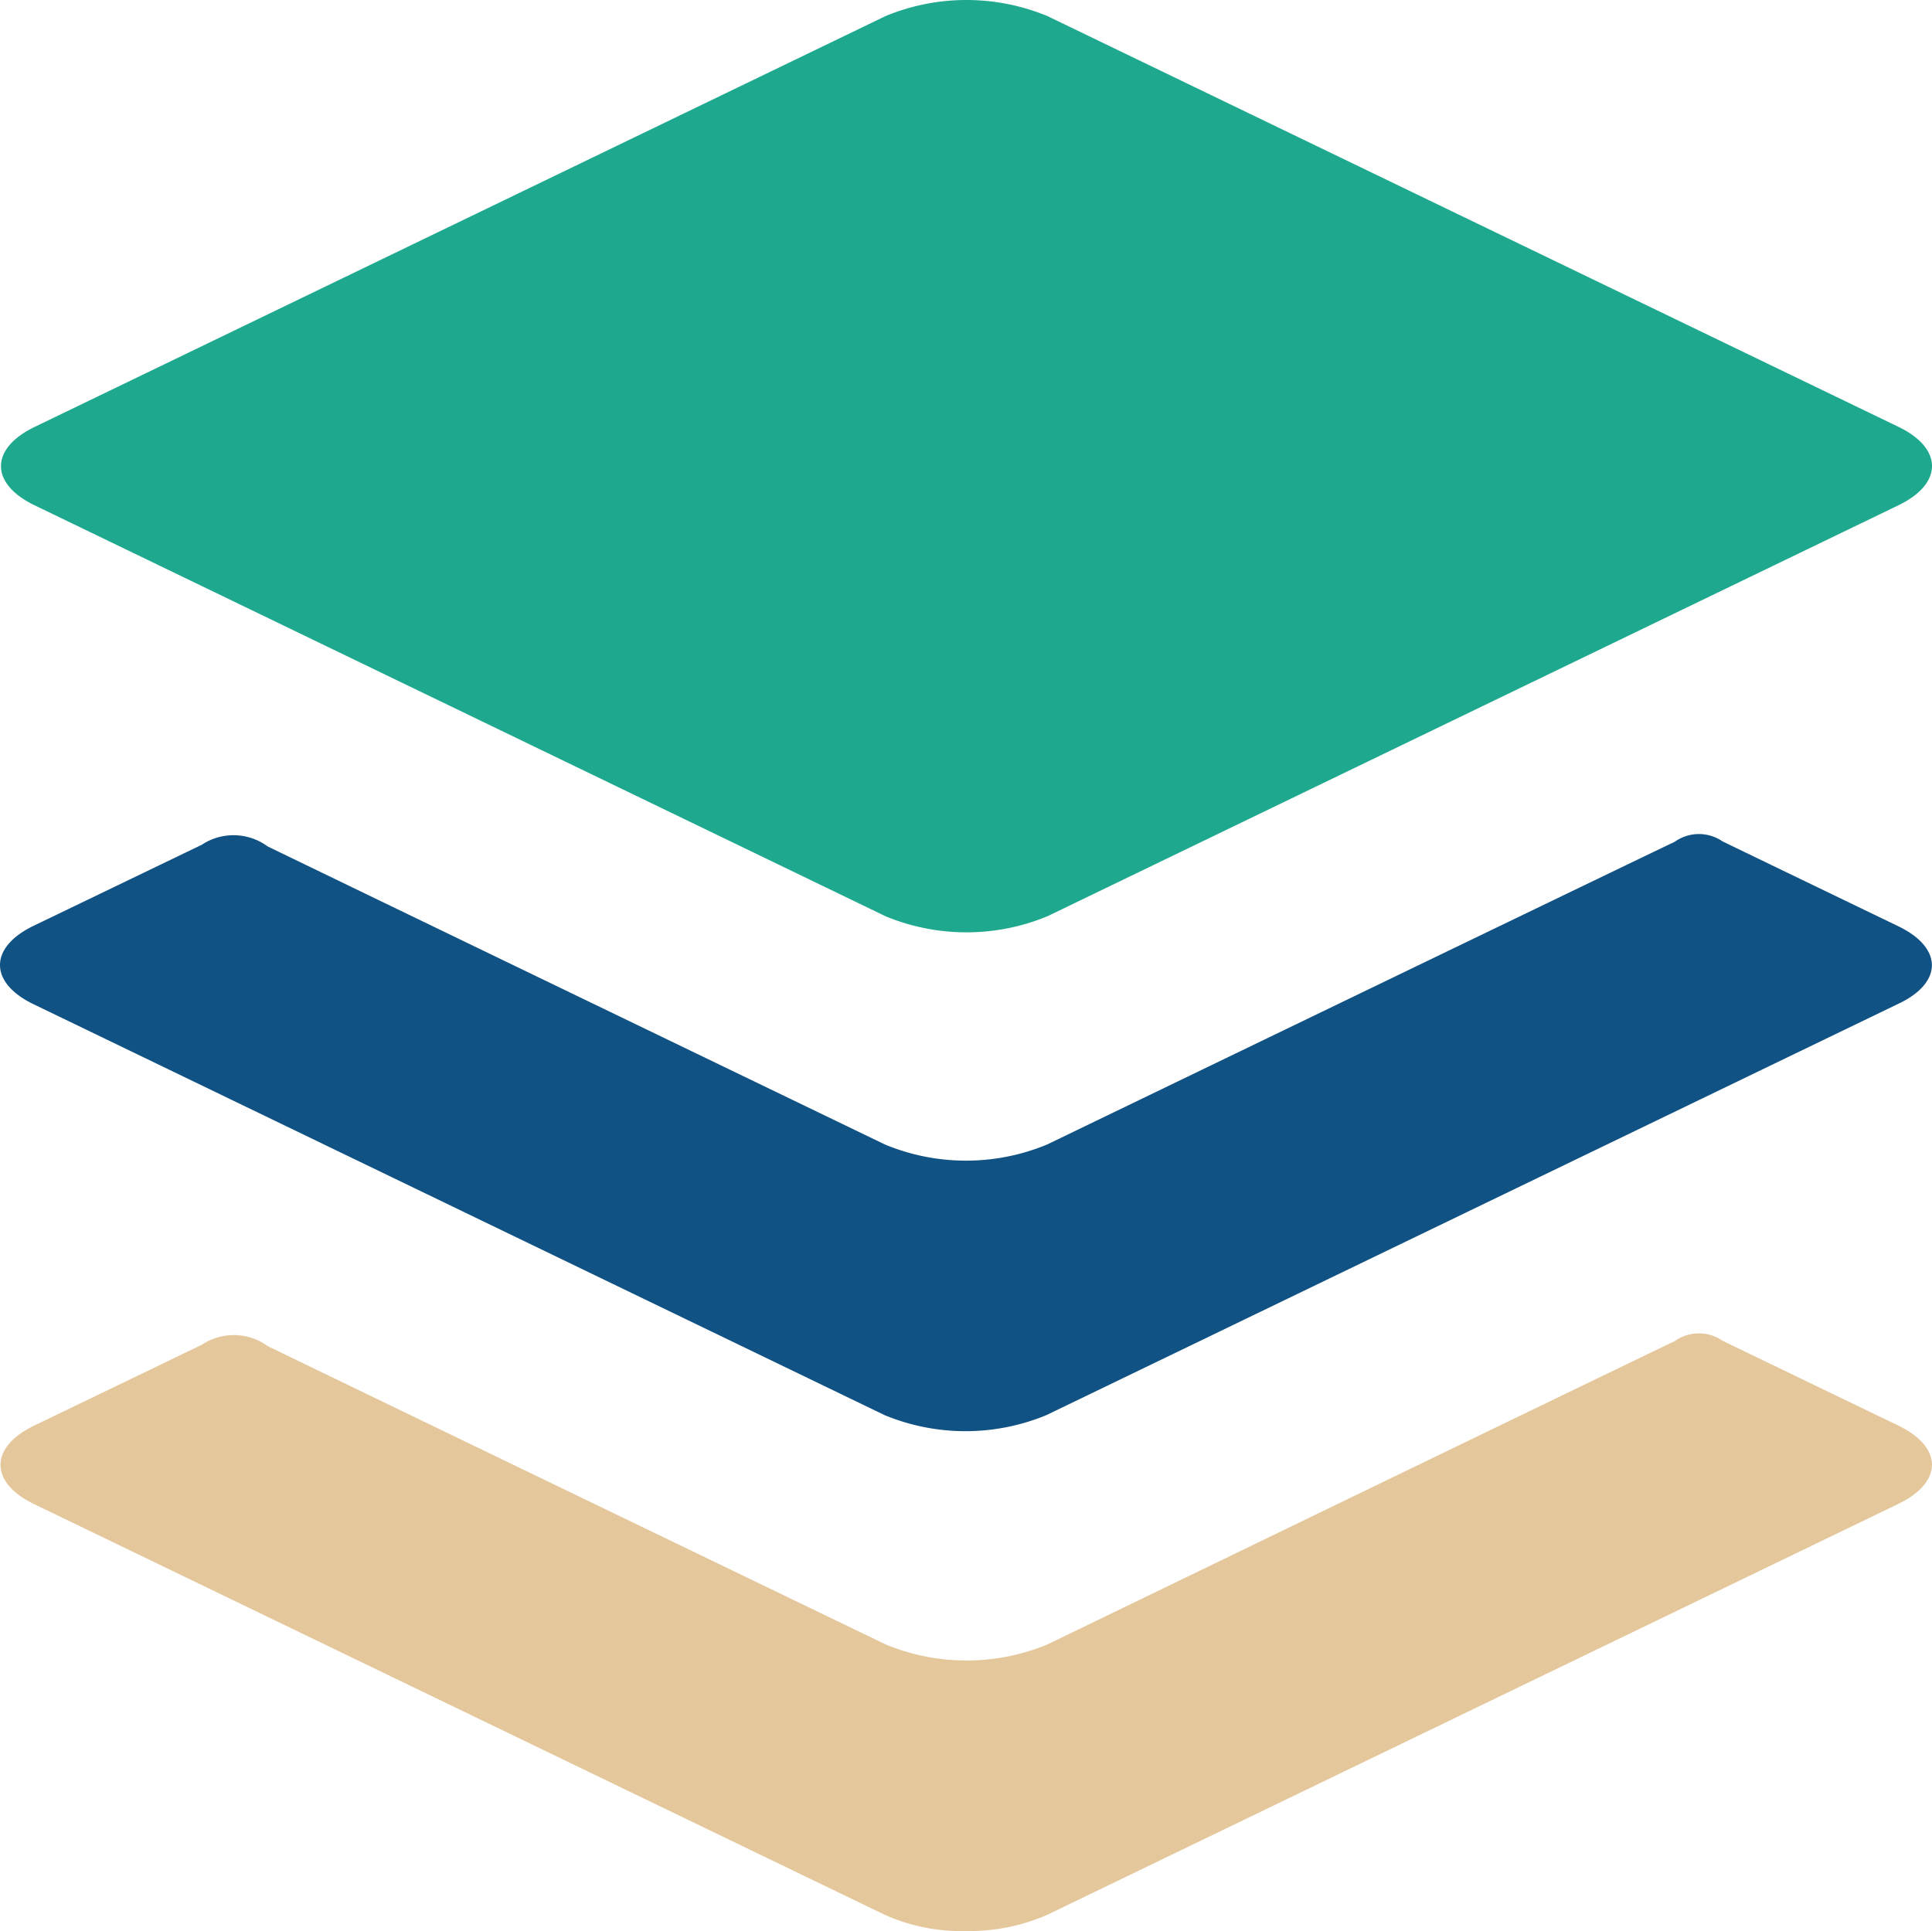
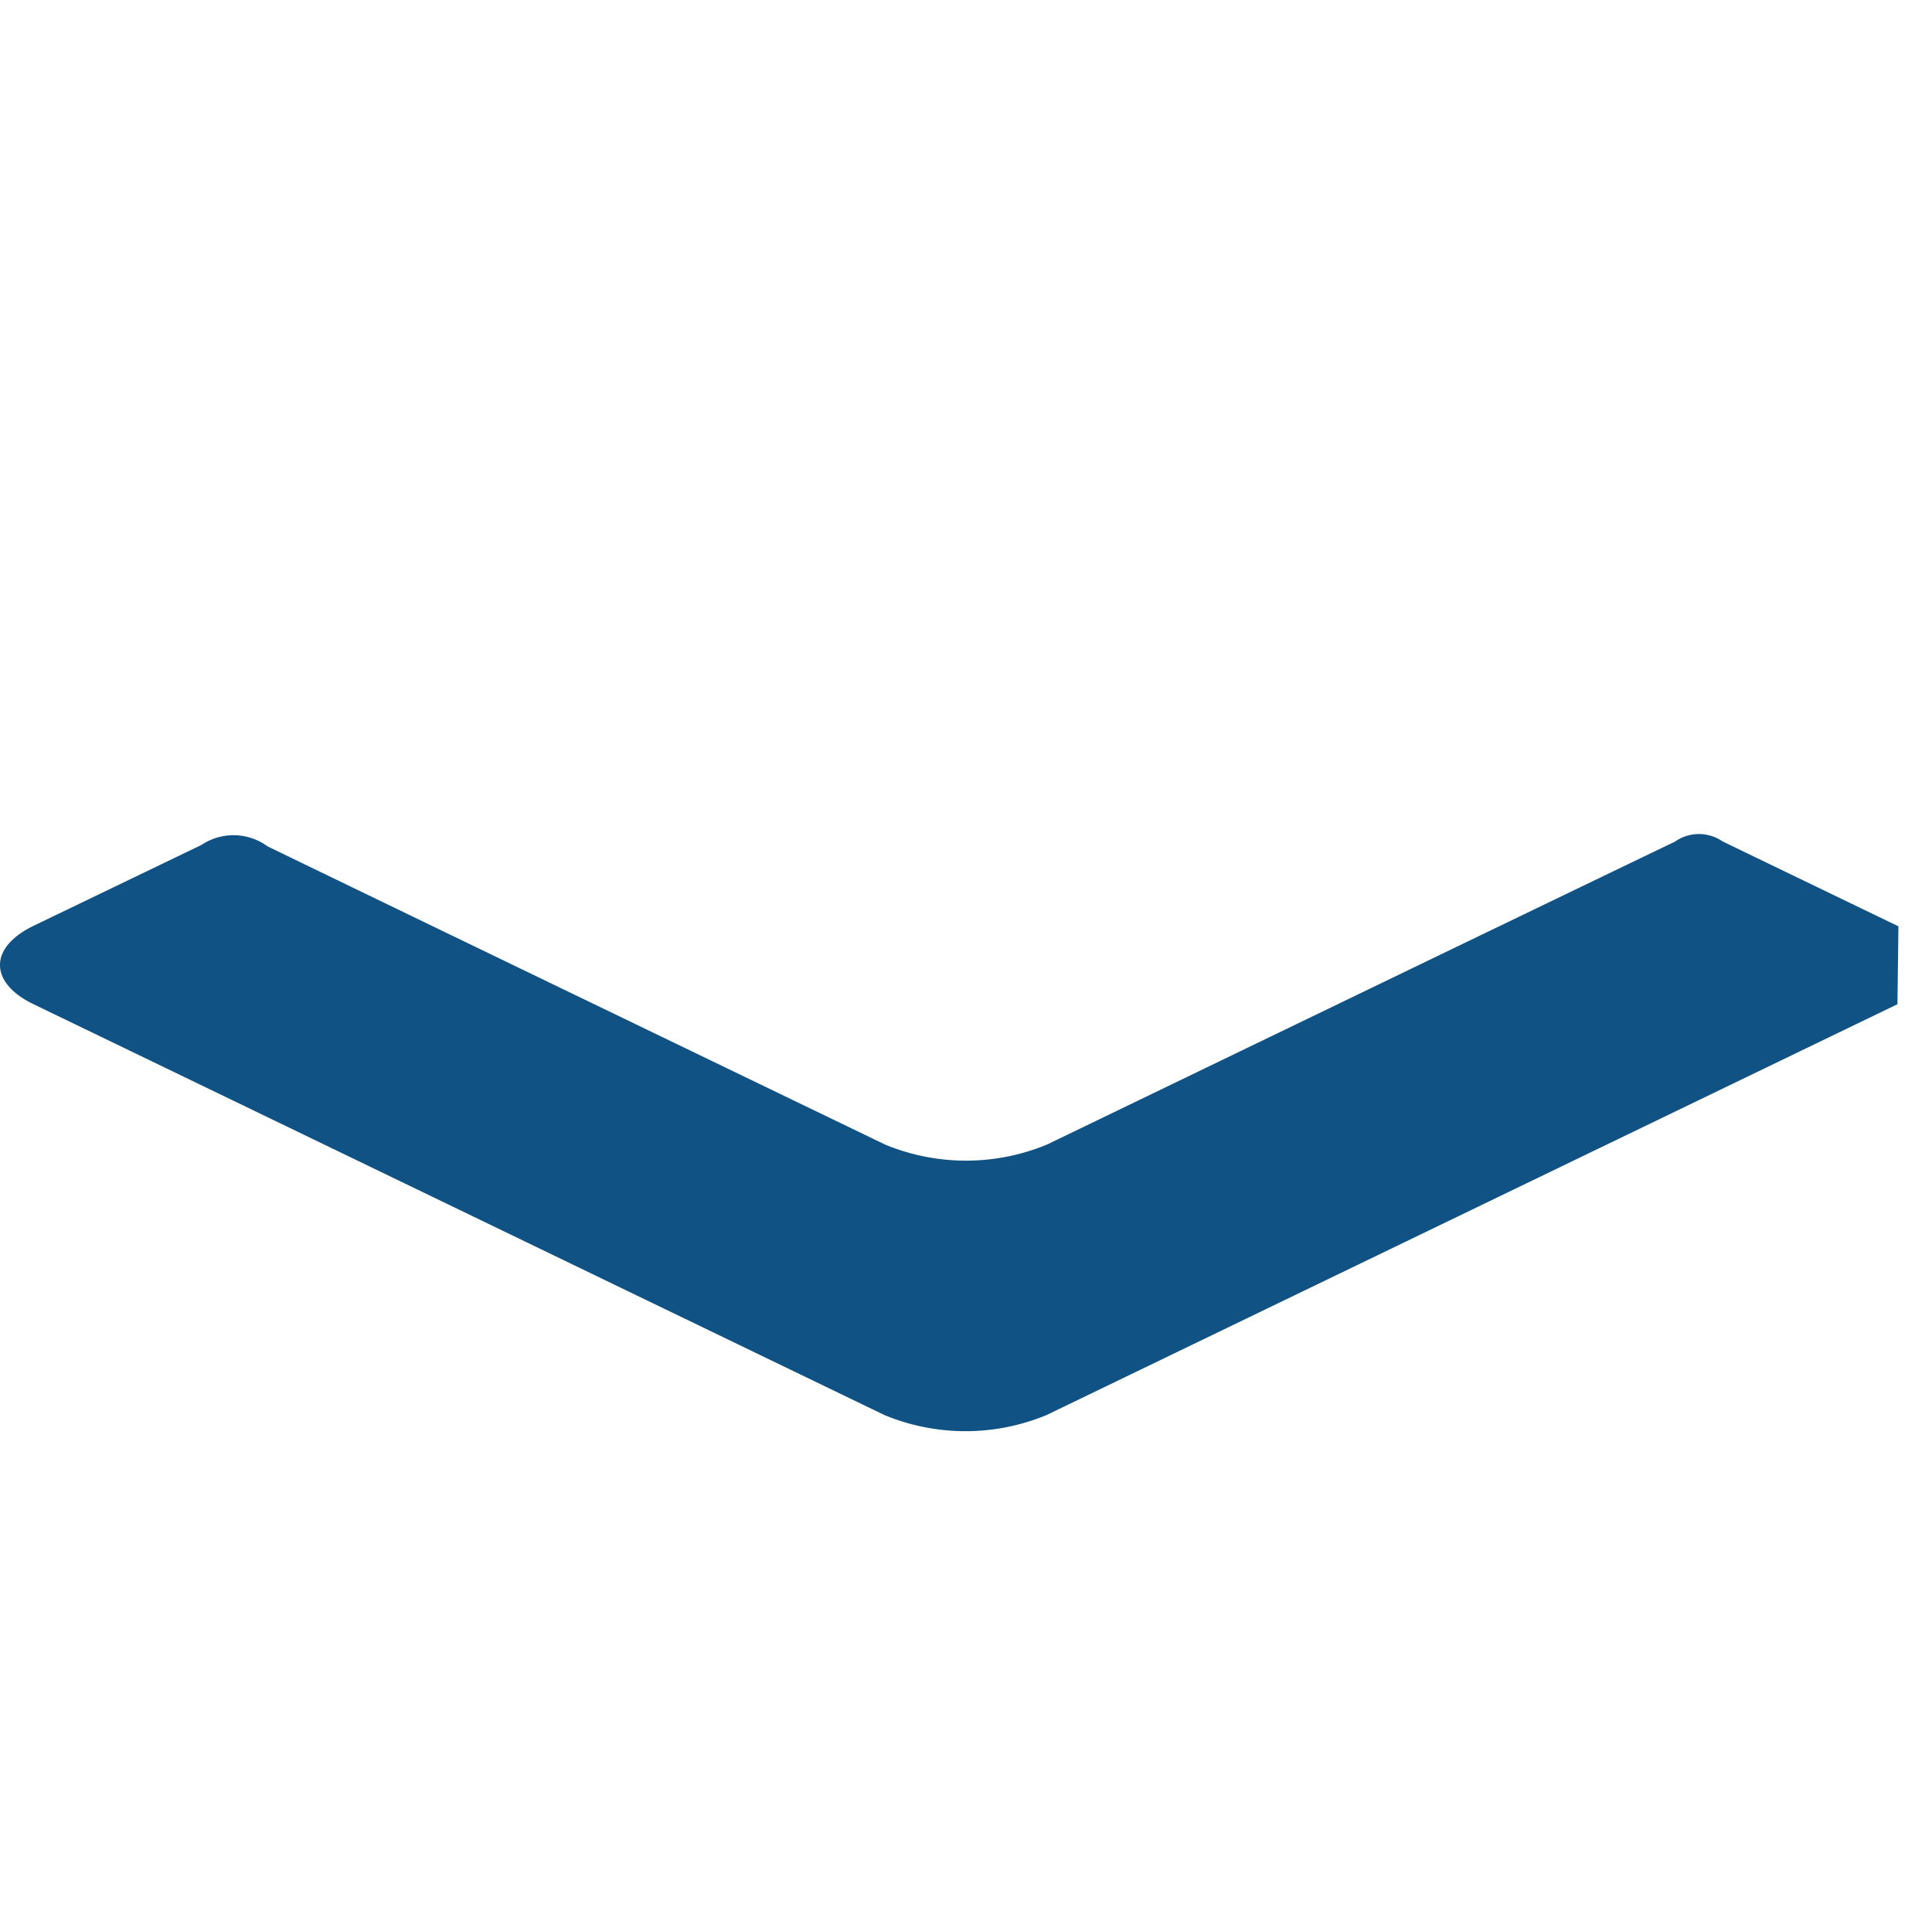
<svg xmlns="http://www.w3.org/2000/svg" width="60.023" height="60" viewBox="0 0 60.023 60">
  <g id="Icon_ionic-logo-buffer" data-name="Icon ionic-logo-buffer" transform="translate(-4.488 -4.5)">
    <g id="Group_4" data-name="Group 4" transform="translate(4.488 4.5)">
-       <path id="Path_85" data-name="Path 85" d="M5.545,20.2,31.982,32.969a6.578,6.578,0,0,0,5.031,0L63.451,20.2c1.391-.672,1.391-1.766,0-2.438L37.013,5a6.578,6.578,0,0,0-5.031,0L5.545,17.766C4.154,18.438,4.154,19.531,5.545,20.2Z" transform="translate(-4.471 -4.5)" fill="#1ea98f" />
-       <path id="Path_86" data-name="Path 86" d="M63.468,19.029S58.64,16.7,58,16.388a1.293,1.293,0,0,0-1.484.016c-.672.312-19.5,9.406-19.5,9.406a6.578,6.578,0,0,1-5.031,0S13.656,16.966,12.8,16.544a1.789,1.789,0,0,0-2.047-.047L5.531,19.013c-1.391.672-1.391,1.766,0,2.437L31.968,34.216a6.578,6.578,0,0,0,5.031,0L63.437,21.45C64.859,20.794,64.859,19.7,63.468,19.029Z" transform="translate(-4.488 9.753)" fill="#115284" />
+       <path id="Path_86" data-name="Path 86" d="M63.468,19.029S58.64,16.7,58,16.388a1.293,1.293,0,0,0-1.484.016c-.672.312-19.5,9.406-19.5,9.406a6.578,6.578,0,0,1-5.031,0S13.656,16.966,12.8,16.544a1.789,1.789,0,0,0-2.047-.047L5.531,19.013c-1.391.672-1.391,1.766,0,2.437L31.968,34.216a6.578,6.578,0,0,0,5.031,0L63.437,21.45Z" transform="translate(-4.488 9.753)" fill="#115284" />
    </g>
-     <path id="Path_87" data-name="Path 87" d="M63.46,26.011s-4.828-2.328-5.469-2.641a1.293,1.293,0,0,0-1.484.016c-.672.312-19.484,9.422-19.484,9.422a6.578,6.578,0,0,1-5.031,0S13.663,23.964,12.8,23.542a1.789,1.789,0,0,0-2.047-.047L5.538,26.011c-1.391.672-1.391,1.766,0,2.438L31.975,41.214a5.834,5.834,0,0,0,2.516.5,6.073,6.073,0,0,0,2.516-.5L63.444,28.448C64.85,27.776,64.85,26.683,63.46,26.011Z" transform="translate(0.009 22.786)" fill="#e5c79c" />
  </g>
</svg>